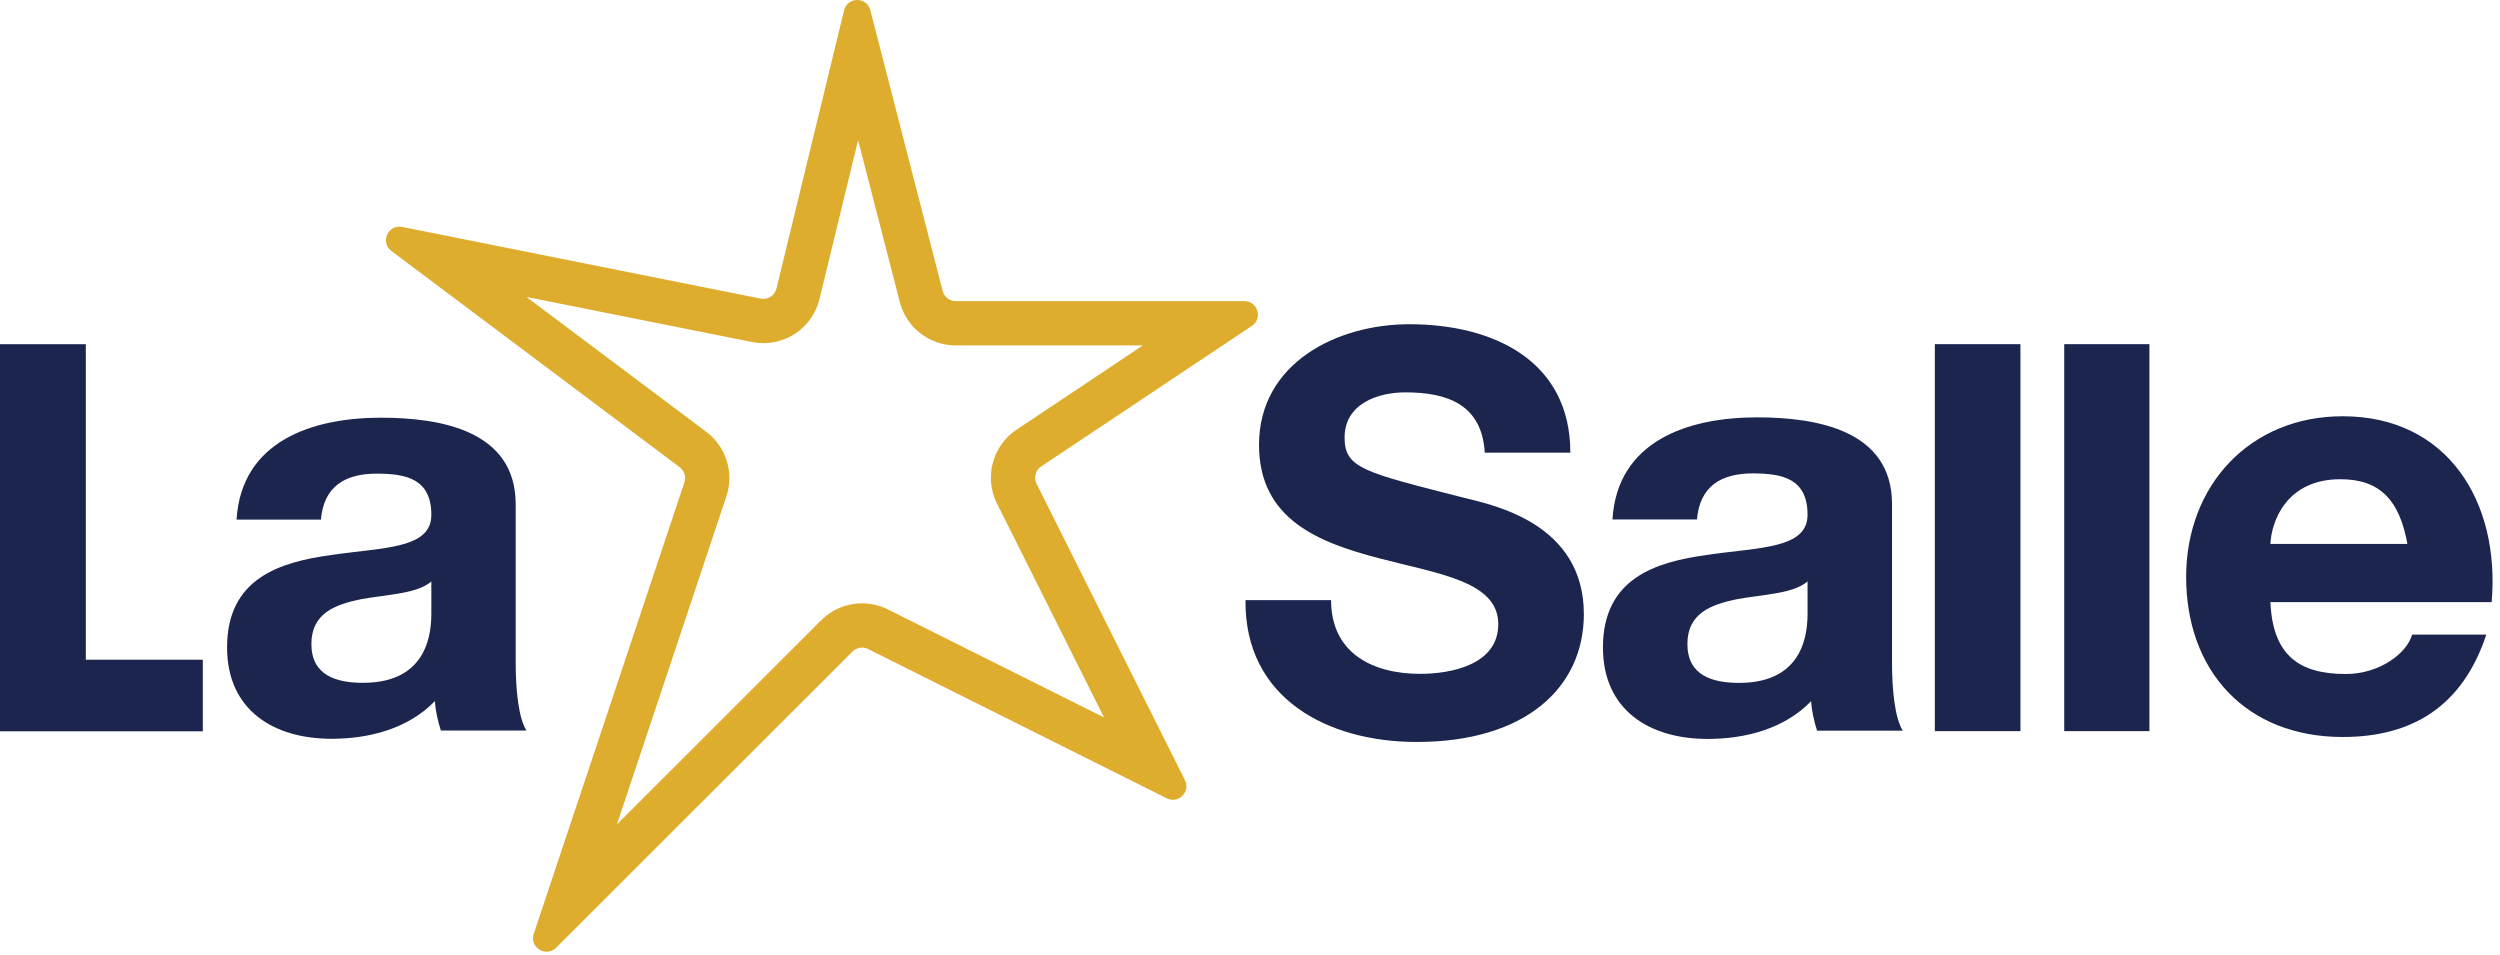
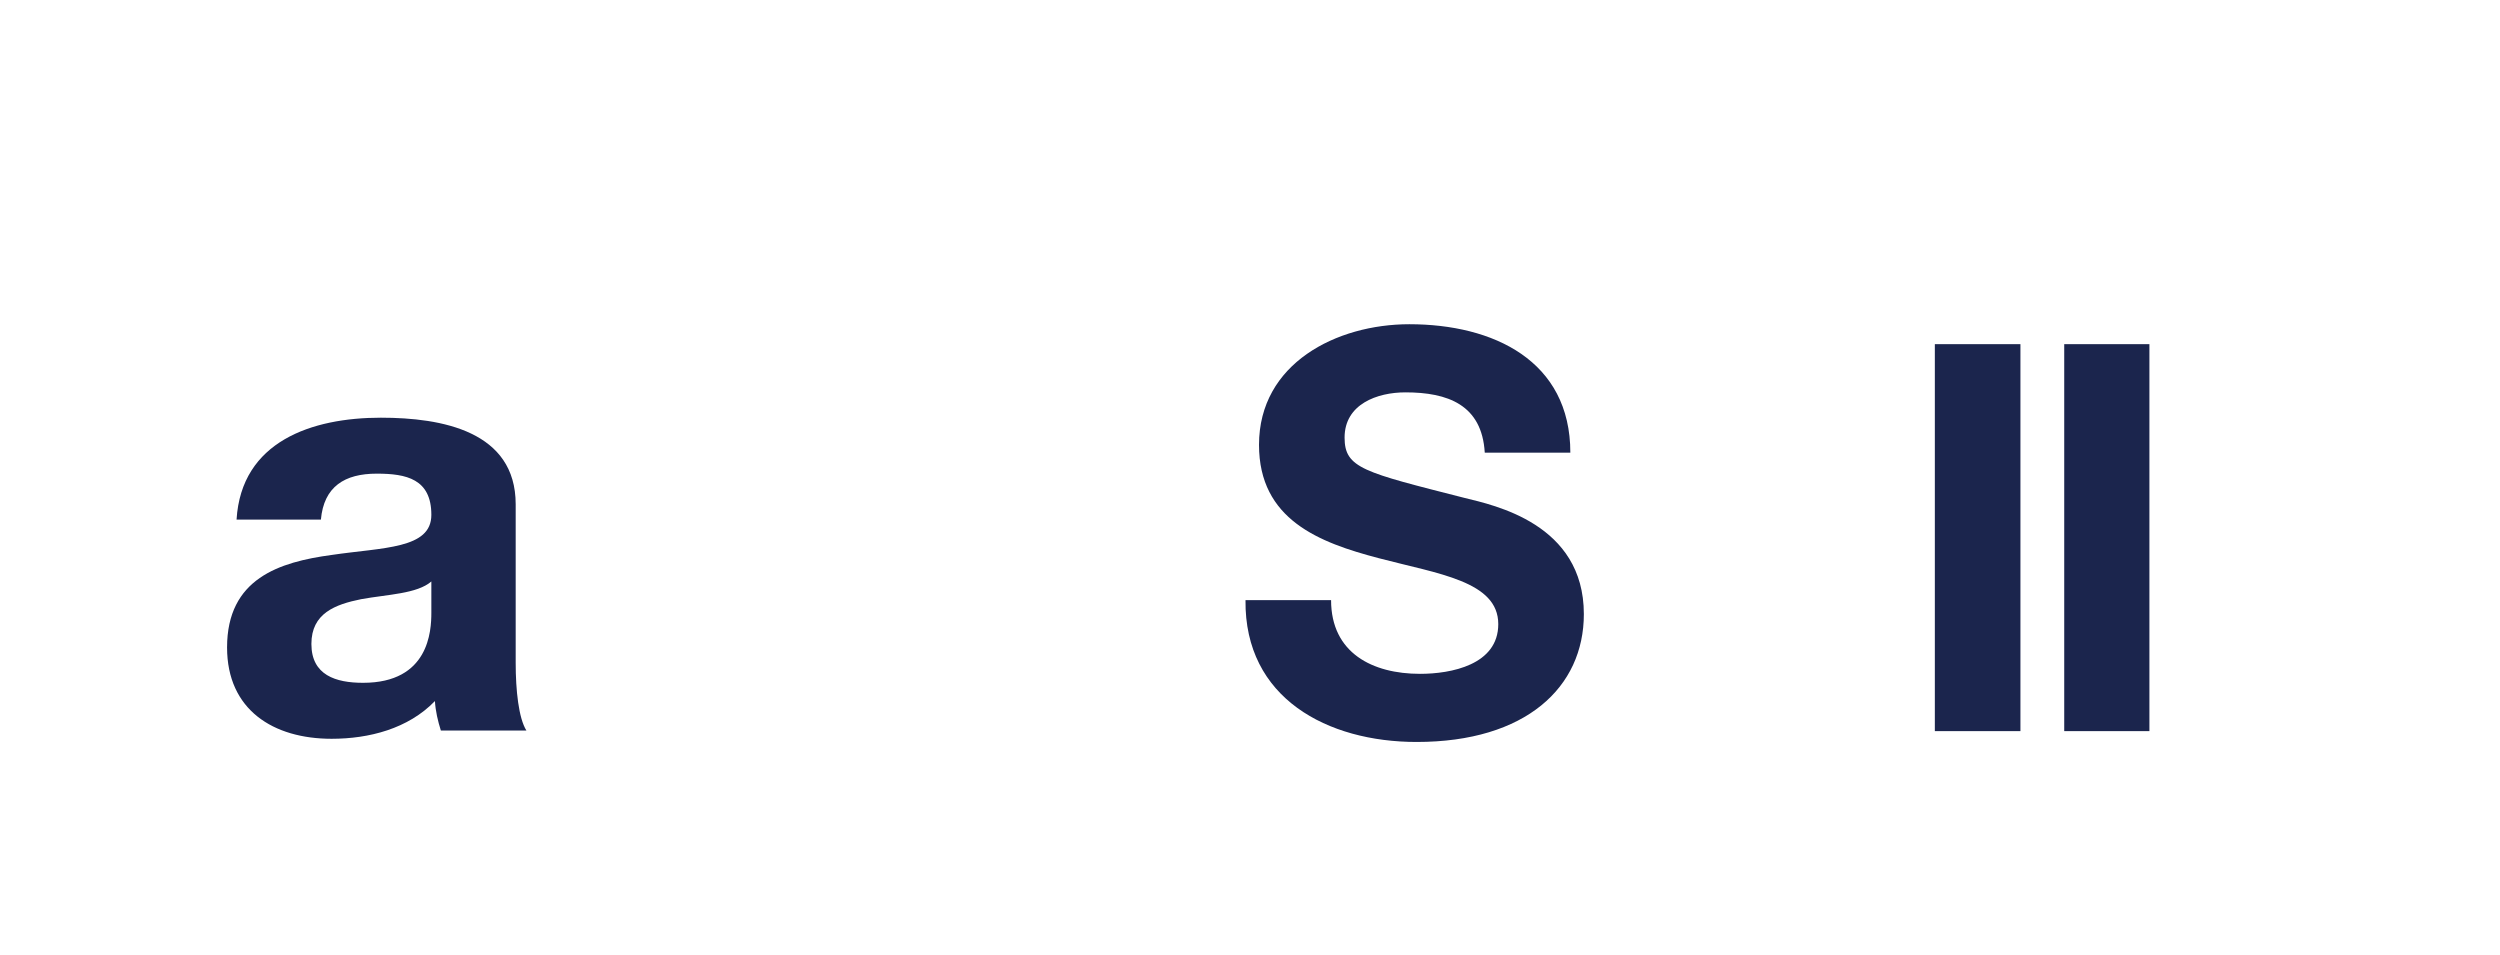
<svg xmlns="http://www.w3.org/2000/svg" width="220px" height="84px" viewBox="0 0 220 84" version="1.1">
  <title>logo-lasalle</title>
  <g id="Page-1" stroke="none" stroke-width="1" fill="none" fill-rule="evenodd">
    <g id="Desktop" transform="translate(-325, -99)">
      <g id="logo-lasalle" transform="translate(325, 99)">
-         <polygon id="Fill-1" fill="#1B254D" points="0 64.353 17.847 64.353 17.847 58.055 7.551 58.055 7.551 30.29 0 30.29" />
        <path d="M109.604,52.81 C109.505,61.46 116.837,65.293 124.665,65.293 C134.277,65.293 139.379,60.477 139.379,54.039 C139.379,46.077 131.452,44.455 128.877,43.816 C120.007,41.555 118.323,41.211 118.323,38.509 C118.323,35.56 121.197,34.528 123.675,34.528 C127.389,34.528 130.411,35.609 130.659,39.835 L138.19,39.835 C138.19,31.727 131.403,28.532 124.02,28.532 C117.629,28.532 110.793,31.972 110.793,39.147 C110.793,45.733 116.095,47.748 121.345,49.124 C126.548,50.5 131.848,51.139 131.848,54.923 C131.848,58.512 127.687,59.298 124.962,59.298 C120.801,59.298 117.135,57.479 117.135,52.81 L109.604,52.81 Z" id="Fill-2" fill="#1B254D" />
        <polygon id="Fill-3" fill="#1B254D" points="170.266 64.339 177.798 64.339 177.798 30.286 170.266 30.286" />
        <polygon id="Fill-4" fill="#1B254D" points="181.652 64.339 189.148 64.339 189.148 30.286 181.652 30.286" />
-         <path d="M199.794,47.869 C199.898,45.797 201.255,42.172 205.954,42.172 C209.557,42.172 211.173,44.14 211.853,47.869 L199.794,47.869 Z M219.266,52.988 C220.026,44.11 215.351,36.631 206.163,36.631 C197.967,36.631 192.381,42.742 192.381,50.768 C192.381,59.055 197.654,64.855 206.163,64.855 C212.27,64.855 216.707,62.162 218.796,55.843 L212.27,55.843 C211.801,57.501 209.399,59.313 206.424,59.313 C202.3,59.313 200.003,57.649 199.794,52.988 L219.266,52.988 Z" id="Fill-5" fill="#1B254D" />
-         <path d="M149.33,45.71 C149.591,42.802 151.423,41.66 154.25,41.66 C156.867,41.66 159.065,42.127 159.065,45.295 C159.065,48.307 154.826,48.151 150.272,48.826 C145.666,49.449 141.06,50.903 141.06,56.978 C141.06,62.483 145.141,65.027 150.272,65.027 C153.569,65.027 157.024,64.144 159.379,61.704 C159.432,62.587 159.642,63.469 159.903,64.3 L167.441,64.3 C166.761,63.209 166.498,60.769 166.498,58.328 L166.498,44.36 C166.498,37.922 160.008,36.727 154.616,36.727 C148.544,36.727 142.315,38.805 141.897,45.71 L149.33,45.71 Z M159.065,53.914 C159.065,55.525 158.856,60.094 153.046,60.094 C150.638,60.094 148.492,59.419 148.492,56.667 C148.492,53.967 150.586,53.187 152.889,52.721 C155.193,52.305 157.809,52.253 159.065,51.162 L159.065,53.914 Z" id="Fill-6" fill="#1B254D" />
-         <path d="M75.512,12.333 L79.183,26.58 C79.762,28.827 81.787,30.397 84.108,30.397 L100.572,30.397 L89.46,37.807 C87.33,39.228 86.588,42.025 87.734,44.315 L97.156,63.136 L78.131,53.63 C77.429,53.279 76.643,53.094 75.858,53.094 C74.5,53.094 73.223,53.622 72.263,54.582 L54.292,72.542 L63.922,43.678 C64.616,41.598 63.904,39.316 62.15,38 L46.322,26.129 L66.177,30.097 C66.505,30.163 66.841,30.196 67.175,30.196 C69.528,30.196 71.56,28.599 72.116,26.311 L75.512,12.333 Z M74.279,0.909 L68.33,25.391 C68.199,25.933 67.713,26.3 67.175,26.3 C67.098,26.3 67.019,26.293 66.941,26.277 L35.392,19.971 C35.304,19.954 35.219,19.946 35.137,19.946 C34.057,19.945 33.503,21.384 34.445,22.09 L59.812,41.116 C60.222,41.424 60.389,41.959 60.227,42.445 L46.969,82.181 C46.683,83.039 47.371,83.754 48.111,83.754 C48.397,83.754 48.691,83.647 48.939,83.399 L75.017,57.338 C75.245,57.109 75.55,56.989 75.858,56.989 C76.039,56.989 76.221,57.03 76.39,57.115 L102.678,70.251 C102.858,70.341 103.04,70.381 103.215,70.381 C104.034,70.381 104.695,69.496 104.274,68.654 L91.218,42.571 C90.949,42.034 91.122,41.381 91.622,41.048 L110.166,28.681 C111.145,28.028 110.683,26.501 109.505,26.501 L84.108,26.501 C83.565,26.501 83.091,26.134 82.955,25.608 L76.588,0.893 C76.435,0.297 75.935,7.10542736e-15 75.436,7.10542736e-15 C74.931,7.10542736e-15 74.427,0.304 74.279,0.909 Z" id="Fill-7" fill="#DFAD2D" />
        <path d="M28.239,45.725 C28.5,42.822 30.329,41.681 33.151,41.681 C35.764,41.681 37.959,42.148 37.959,45.31 C37.959,48.319 33.726,48.163 29.18,48.837 C24.581,49.459 19.982,50.91 19.982,56.977 C19.982,62.472 24.057,65.013 29.18,65.013 C32.472,65.013 35.921,64.13 38.273,61.694 C38.325,62.575 38.534,63.456 38.795,64.285 L46.322,64.285 C45.642,63.197 45.38,60.761 45.38,58.324 L45.38,44.377 C45.38,37.95 38.9,36.757 33.517,36.757 C27.455,36.757 21.235,38.831 20.817,45.725 L28.239,45.725 Z M37.959,53.917 C37.959,55.525 37.75,60.087 31.949,60.087 C29.545,60.087 27.403,59.413 27.403,56.666 C27.403,53.969 29.493,53.191 31.792,52.725 C34.092,52.309 36.704,52.258 37.959,51.169 L37.959,53.917 Z" id="Fill-8" fill="#1B254D" />
      </g>
    </g>
  </g>
</svg>